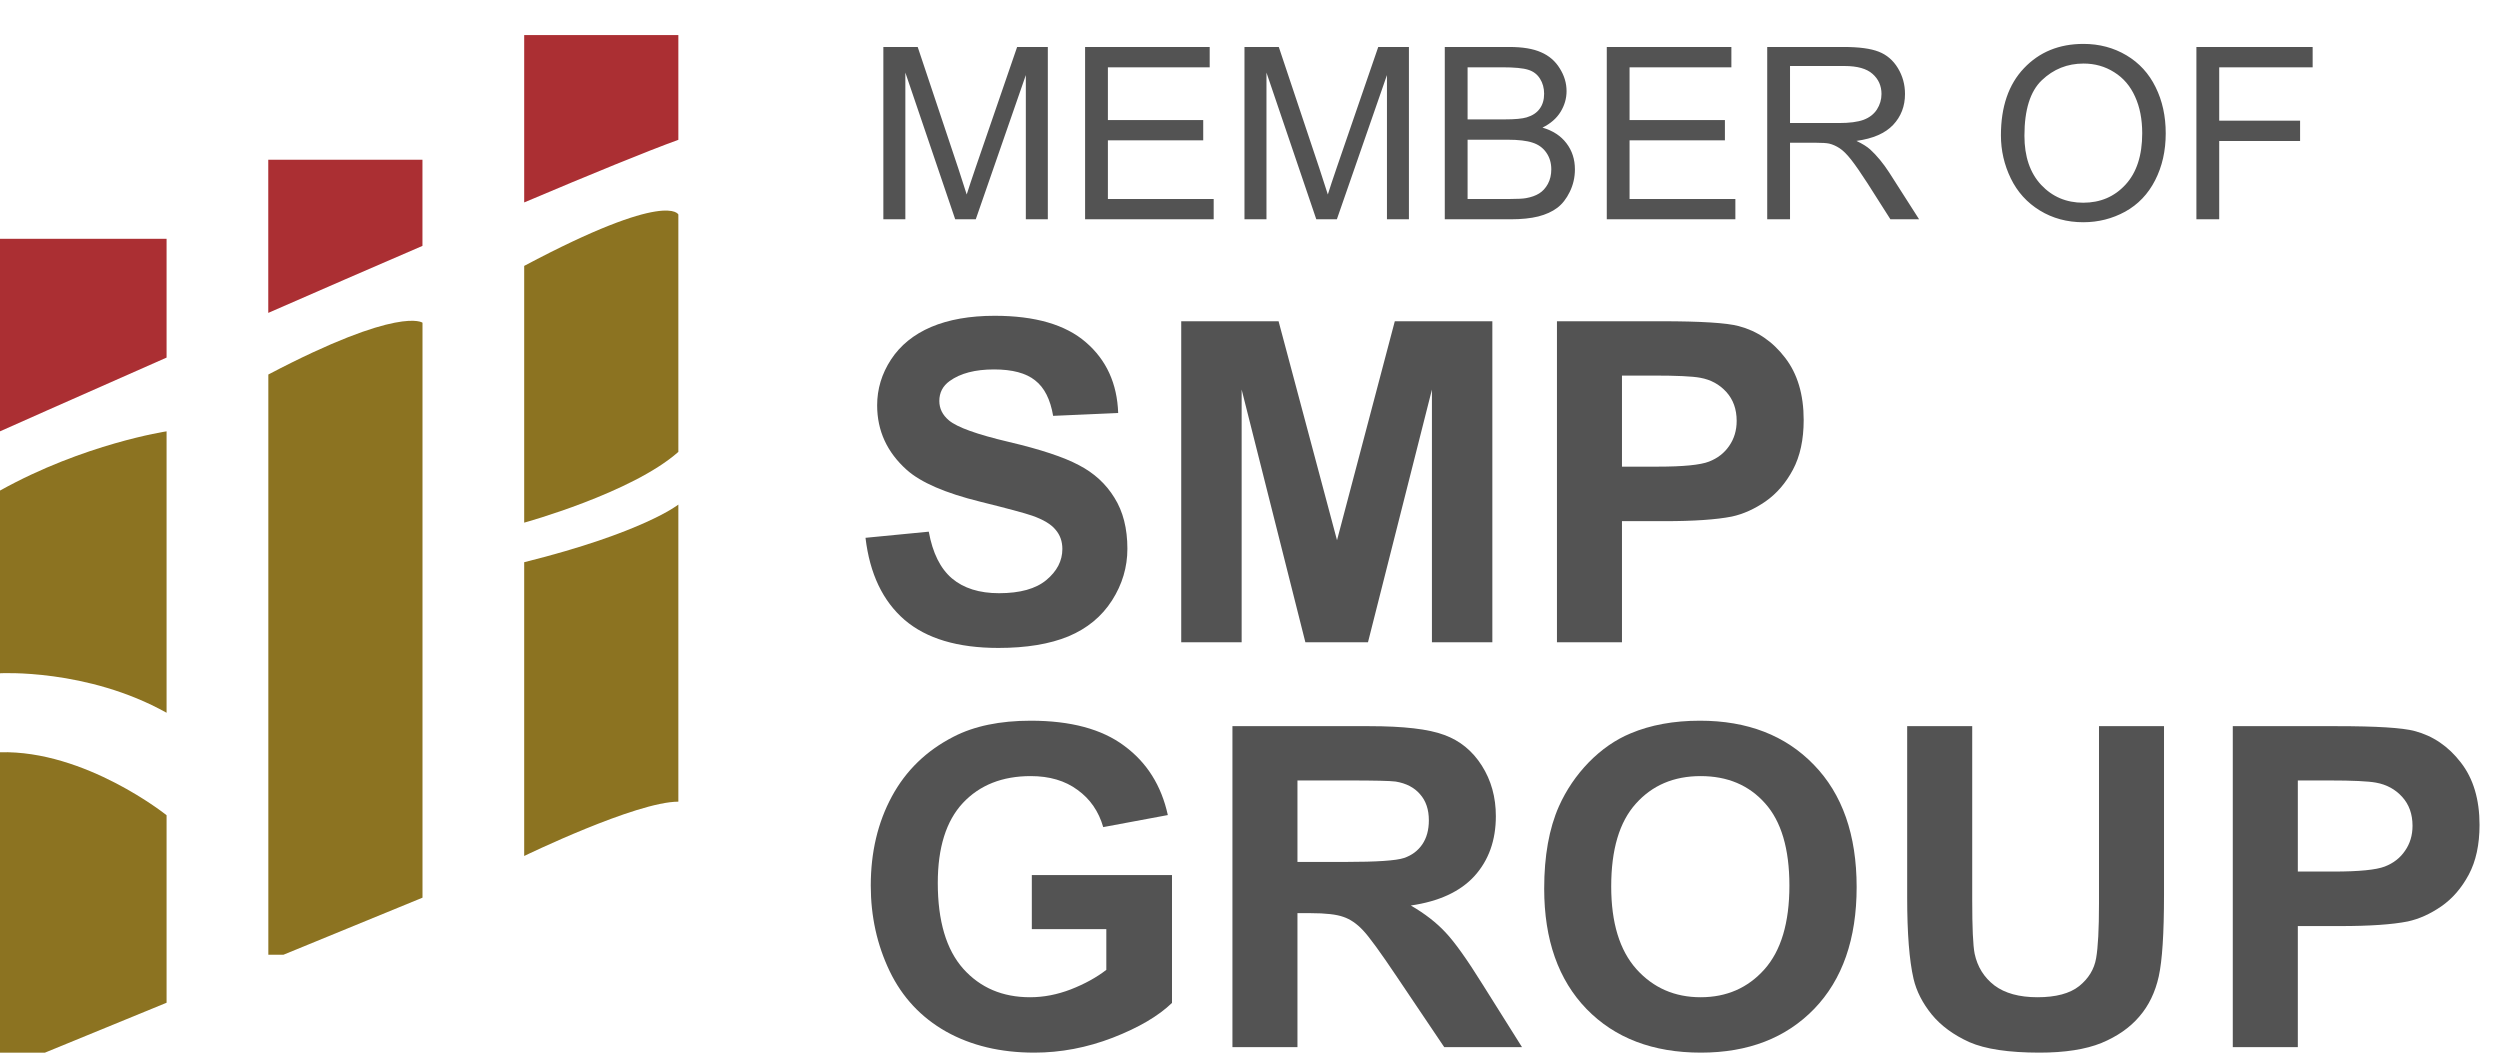
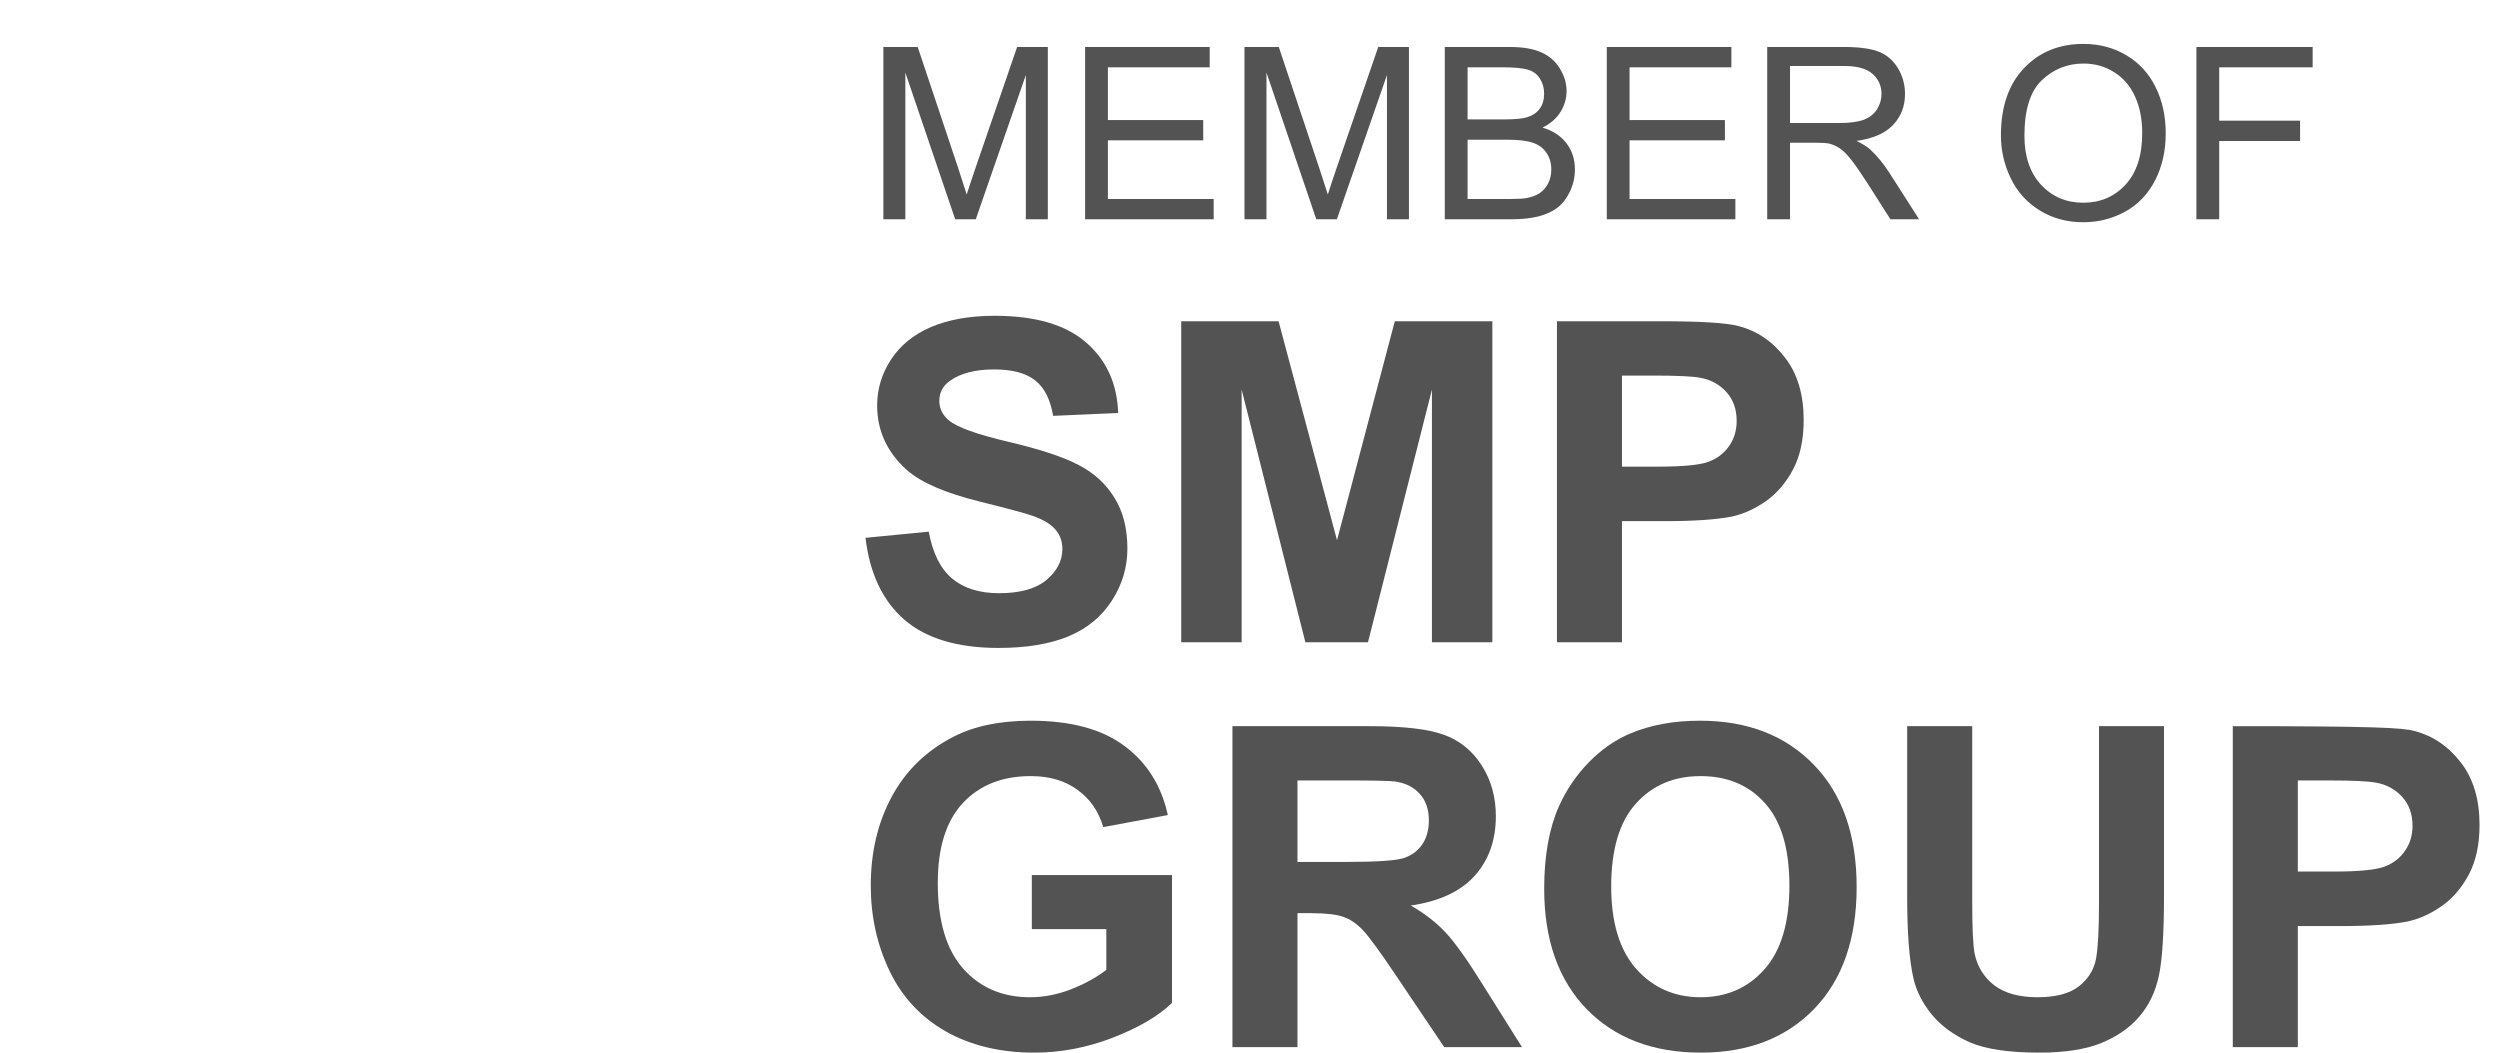
<svg xmlns="http://www.w3.org/2000/svg" width="114" height="48" viewBox="0 0 114 48" fill="none">
  <g clip-path="url(#clip0_861_420)">
    <path d="M7.596 10.889H0V19.669C0 19.669 3.21 18.238 7.596 16.306V10.889Z" fill="#AB2F33" />
    <path d="M19.266 7.284H12.233V14.268C14.534 13.262 16.945 12.211 19.264 11.212V7.284H19.266Z" fill="#AB2F33" />
    <path d="M30.933 1.6H23.903V9.231C26.969 7.933 29.528 6.884 30.933 6.376V1.6Z" fill="#AB2F33" />
    <path d="M19.266 14.715C19.266 14.715 18.233 13.928 12.236 17.078V43.535H12.928L19.266 40.934V14.715Z" fill="#8C7321" />
    <path d="M7.596 32.502V19.669C7.596 19.669 3.843 20.231 0 22.37V30.701C0 30.701 3.972 30.477 7.596 32.502Z" fill="#8C7321" />
    <path d="M0 34.303V48.002H2.046L7.596 45.725V37.175C7.596 37.172 3.885 34.199 0 34.303Z" fill="#8C7321" />
    <path d="M30.933 9.783C30.933 9.783 30.467 8.634 23.903 12.125V23.833C23.903 23.833 28.818 22.481 30.933 20.606V9.783Z" fill="#8C7321" />
    <path d="M23.903 39.033C23.903 39.033 29.007 36.556 30.933 36.556V23.009C30.933 23.009 29.332 24.285 23.903 25.637V39.033Z" fill="#8C7321" />
  </g>
  <path d="M40.281 10V2.142H41.847L43.707 7.706C43.878 8.224 44.003 8.612 44.082 8.869C44.171 8.583 44.311 8.163 44.5 7.609L46.381 2.142H47.781V10H46.778V3.423L44.495 10H43.557L41.284 3.31V10H40.281ZM49.48 10V2.142H55.162V3.069H50.52V5.476H54.867V6.398H50.52V9.073H55.344V10H49.48ZM56.748 10V2.142H58.313L60.173 7.706C60.345 8.224 60.47 8.612 60.549 8.869C60.638 8.583 60.777 8.163 60.967 7.609L62.848 2.142H64.247V10H63.245V3.423L60.961 10H60.023L57.751 3.31V10H56.748ZM65.882 10V2.142H68.83C69.431 2.142 69.911 2.222 70.272 2.383C70.637 2.54 70.921 2.785 71.124 3.117C71.332 3.446 71.435 3.791 71.435 4.152C71.435 4.488 71.344 4.804 71.162 5.101C70.98 5.397 70.705 5.637 70.337 5.819C70.812 5.958 71.176 6.196 71.43 6.532C71.687 6.868 71.816 7.264 71.816 7.722C71.816 8.09 71.737 8.433 71.58 8.751C71.427 9.066 71.235 9.309 71.007 9.48C70.778 9.652 70.49 9.782 70.144 9.871C69.8 9.957 69.379 10 68.879 10H65.882ZM66.922 5.444H68.621C69.082 5.444 69.413 5.413 69.613 5.353C69.877 5.274 70.076 5.144 70.208 4.961C70.344 4.779 70.412 4.55 70.412 4.275C70.412 4.014 70.349 3.786 70.224 3.589C70.099 3.389 69.92 3.253 69.688 3.182C69.456 3.107 69.057 3.069 68.493 3.069H66.922V5.444ZM66.922 9.073H68.879C69.215 9.073 69.45 9.06 69.586 9.035C69.826 8.992 70.026 8.921 70.186 8.821C70.347 8.721 70.48 8.576 70.583 8.387C70.687 8.194 70.739 7.972 70.739 7.722C70.739 7.429 70.663 7.175 70.513 6.961C70.363 6.743 70.154 6.591 69.886 6.505C69.622 6.416 69.24 6.371 68.739 6.371H66.922V9.073ZM73.269 10V2.142H78.951V3.069H74.308V5.476H78.656V6.398H74.308V9.073H79.133V10H73.269ZM80.585 10V2.142H84.07C84.77 2.142 85.302 2.213 85.667 2.356C86.031 2.496 86.323 2.744 86.541 3.101C86.759 3.459 86.868 3.854 86.868 4.286C86.868 4.843 86.687 5.313 86.326 5.696C85.965 6.078 85.408 6.321 84.654 6.425C84.929 6.557 85.138 6.687 85.281 6.816C85.585 7.095 85.872 7.443 86.144 7.861L87.511 10H86.203L85.163 8.365C84.859 7.893 84.609 7.532 84.413 7.282C84.216 7.032 84.039 6.857 83.882 6.757C83.728 6.657 83.571 6.587 83.41 6.548C83.292 6.523 83.099 6.51 82.831 6.51H81.625V10H80.585ZM81.625 5.61H83.861C84.336 5.61 84.707 5.562 84.975 5.465C85.243 5.365 85.447 5.208 85.587 4.994C85.726 4.776 85.796 4.54 85.796 4.286C85.796 3.914 85.66 3.609 85.388 3.369C85.12 3.13 84.695 3.01 84.112 3.01H81.625V5.61ZM91.242 6.173C91.242 4.868 91.592 3.848 92.292 3.112C92.993 2.372 93.897 2.002 95.005 2.002C95.73 2.002 96.384 2.176 96.966 2.522C97.549 2.869 97.992 3.353 98.296 3.975C98.603 4.593 98.757 5.295 98.757 6.082C98.757 6.879 98.596 7.591 98.274 8.22C97.953 8.849 97.497 9.326 96.907 9.652C96.318 9.973 95.682 10.134 94.999 10.134C94.26 10.134 93.598 9.955 93.016 9.598C92.433 9.241 91.992 8.753 91.692 8.135C91.392 7.516 91.242 6.862 91.242 6.173ZM92.314 6.189C92.314 7.136 92.567 7.883 93.075 8.429C93.586 8.973 94.225 9.244 94.994 9.244C95.776 9.244 96.42 8.969 96.924 8.419C97.431 7.868 97.685 7.088 97.685 6.076C97.685 5.437 97.576 4.879 97.358 4.404C97.143 3.925 96.827 3.555 96.409 3.294C95.994 3.03 95.528 2.898 95.01 2.898C94.274 2.898 93.639 3.151 93.107 3.659C92.578 4.163 92.314 5.006 92.314 6.189ZM100.156 10V2.142H105.457V3.069H101.196V5.503H104.884V6.43H101.196V10H100.156Z" fill="#535353" />
  <path d="M39.467 24.524L42.352 24.244C42.526 25.21 42.877 25.918 43.404 26.371C43.938 26.824 44.657 27.05 45.558 27.05C46.513 27.05 47.231 26.85 47.712 26.451C48.2 26.045 48.444 25.572 48.444 25.033C48.444 24.687 48.34 24.394 48.133 24.155C47.933 23.908 47.579 23.695 47.071 23.516C46.724 23.396 45.932 23.183 44.697 22.877C43.107 22.484 41.992 22.001 41.35 21.429C40.449 20.623 39.998 19.642 39.998 18.483C39.998 17.738 40.208 17.042 40.629 16.397C41.056 15.745 41.667 15.249 42.462 14.909C43.264 14.57 44.229 14.4 45.358 14.4C47.201 14.4 48.587 14.803 49.516 15.608C50.451 16.413 50.942 17.488 50.989 18.833L48.023 18.963C47.896 18.211 47.622 17.671 47.201 17.345C46.787 17.012 46.163 16.846 45.328 16.846C44.466 16.846 43.792 17.022 43.304 17.375C42.99 17.602 42.833 17.904 42.833 18.284C42.833 18.63 42.98 18.926 43.274 19.172C43.648 19.485 44.556 19.811 45.999 20.151C47.442 20.49 48.507 20.843 49.195 21.209C49.89 21.569 50.431 22.064 50.818 22.697C51.212 23.323 51.409 24.098 51.409 25.023C51.409 25.862 51.176 26.647 50.708 27.38C50.24 28.112 49.579 28.657 48.724 29.017C47.869 29.37 46.804 29.546 45.528 29.546C43.671 29.546 42.245 29.12 41.25 28.268C40.255 27.409 39.66 26.161 39.467 24.524Z" fill="#535353" />
  <path d="M53.864 29.287V14.649H58.303L60.968 24.634L63.603 14.649H68.051V29.287H65.296V17.765L62.38 29.287H59.525L56.619 17.765V29.287H53.864Z" fill="#535353" />
  <path d="M70.997 29.287V14.649H75.756C77.559 14.649 78.735 14.723 79.282 14.869C80.124 15.089 80.829 15.568 81.396 16.307C81.964 17.039 82.248 17.988 82.248 19.152C82.248 20.051 82.084 20.806 81.757 21.419C81.43 22.031 81.012 22.514 80.505 22.867C80.004 23.213 79.493 23.442 78.972 23.555C78.264 23.695 77.239 23.765 75.896 23.765H73.962V29.287H70.997ZM73.962 17.126V21.279H75.585C76.754 21.279 77.536 21.203 77.93 21.049C78.324 20.896 78.631 20.657 78.852 20.331C79.079 20.004 79.192 19.625 79.192 19.192C79.192 18.66 79.035 18.221 78.721 17.874C78.407 17.528 78.01 17.312 77.529 17.226C77.175 17.159 76.464 17.126 75.395 17.126H73.962Z" fill="#535353" />
  <path d="M47.051 42.369V39.903H53.443V45.733C52.822 46.333 51.92 46.862 50.738 47.321C49.562 47.774 48.37 48 47.161 48C45.625 48 44.286 47.68 43.144 47.041C42.002 46.396 41.143 45.477 40.569 44.286C39.994 43.088 39.707 41.786 39.707 40.382C39.707 38.858 40.028 37.503 40.669 36.318C41.31 35.133 42.249 34.225 43.484 33.593C44.426 33.107 45.598 32.864 47.001 32.864C48.825 32.864 50.247 33.246 51.269 34.012C52.298 34.771 52.959 35.822 53.253 37.167L50.307 37.716C50.1 36.997 49.709 36.431 49.135 36.019C48.567 35.599 47.856 35.39 47.001 35.39C45.705 35.39 44.673 35.799 43.905 36.618C43.144 37.437 42.763 38.651 42.763 40.262C42.763 41.999 43.15 43.304 43.925 44.176C44.7 45.041 45.715 45.474 46.971 45.474C47.592 45.474 48.213 45.354 48.834 45.114C49.462 44.868 50 44.572 50.448 44.226V42.369H47.051Z" fill="#535353" />
  <path d="M56.199 47.75V33.113H62.44C64.01 33.113 65.149 33.246 65.857 33.513C66.572 33.772 67.143 34.238 67.57 34.91C67.998 35.583 68.211 36.352 68.211 37.217C68.211 38.315 67.887 39.224 67.24 39.943C66.592 40.655 65.623 41.104 64.334 41.291C64.975 41.663 65.503 42.073 65.917 42.519C66.338 42.965 66.902 43.757 67.61 44.895L69.404 47.75H65.857L63.713 44.565C62.951 43.427 62.43 42.712 62.15 42.419C61.869 42.119 61.572 41.916 61.258 41.81C60.944 41.697 60.447 41.64 59.765 41.64H59.164V47.75H56.199ZM59.164 39.304H61.358C62.781 39.304 63.669 39.244 64.023 39.124C64.377 39.004 64.655 38.798 64.855 38.505C65.055 38.212 65.156 37.846 65.156 37.407C65.156 36.914 65.022 36.518 64.755 36.218C64.494 35.912 64.124 35.719 63.643 35.639C63.402 35.606 62.681 35.589 61.478 35.589H59.164V39.304Z" fill="#535353" />
  <path d="M70.415 40.522C70.415 39.031 70.639 37.779 71.087 36.768C71.421 36.022 71.875 35.353 72.449 34.761C73.031 34.168 73.665 33.729 74.353 33.443C75.268 33.057 76.323 32.864 77.519 32.864C79.683 32.864 81.413 33.533 82.709 34.871C84.011 36.209 84.663 38.069 84.663 40.452C84.663 42.815 84.018 44.665 82.729 46.003C81.44 47.334 79.717 48 77.559 48C75.375 48 73.638 47.338 72.349 46.013C71.06 44.682 70.415 42.851 70.415 40.522ZM73.471 40.422C73.471 42.079 73.855 43.337 74.624 44.196C75.392 45.048 76.367 45.474 77.549 45.474C78.731 45.474 79.7 45.051 80.455 44.206C81.216 43.354 81.597 42.079 81.597 40.382C81.597 38.705 81.226 37.453 80.485 36.628C79.75 35.802 78.771 35.39 77.549 35.39C76.327 35.39 75.342 35.809 74.594 36.648C73.845 37.48 73.471 38.738 73.471 40.422Z" fill="#535353" />
  <path d="M86.967 33.113H89.933V41.041C89.933 42.299 89.969 43.114 90.043 43.487C90.17 44.086 90.47 44.569 90.945 44.935C91.425 45.294 92.08 45.474 92.908 45.474C93.75 45.474 94.385 45.304 94.812 44.965C95.239 44.619 95.497 44.196 95.583 43.697C95.67 43.197 95.714 42.369 95.714 41.211V33.113H98.679V40.801C98.679 42.559 98.599 43.8 98.439 44.525C98.278 45.251 97.981 45.863 97.547 46.362C97.12 46.862 96.545 47.261 95.824 47.561C95.103 47.853 94.161 48 92.999 48C91.596 48 90.531 47.84 89.802 47.521C89.081 47.194 88.51 46.775 88.089 46.263C87.668 45.743 87.391 45.201 87.258 44.635C87.064 43.797 86.967 42.559 86.967 40.921V33.113Z" fill="#535353" />
-   <path d="M101.815 47.75V33.113H106.574C108.378 33.113 109.553 33.187 110.101 33.333C110.943 33.553 111.647 34.032 112.215 34.771C112.783 35.503 113.067 36.451 113.067 37.616C113.067 38.515 112.903 39.27 112.576 39.883C112.248 40.495 111.831 40.978 111.323 41.33C110.822 41.676 110.311 41.906 109.79 42.019C109.082 42.159 108.057 42.229 106.715 42.229H104.781V47.75H101.815ZM104.781 35.589V39.743H106.404C107.573 39.743 108.354 39.666 108.748 39.513C109.143 39.36 109.45 39.12 109.67 38.794C109.897 38.468 110.011 38.089 110.011 37.656C110.011 37.124 109.854 36.684 109.54 36.338C109.226 35.992 108.829 35.776 108.348 35.689C107.994 35.623 107.282 35.589 106.214 35.589H104.781Z" fill="#535353" />
+   <path d="M101.815 47.75V33.113C108.378 33.113 109.553 33.187 110.101 33.333C110.943 33.553 111.647 34.032 112.215 34.771C112.783 35.503 113.067 36.451 113.067 37.616C113.067 38.515 112.903 39.27 112.576 39.883C112.248 40.495 111.831 40.978 111.323 41.33C110.822 41.676 110.311 41.906 109.79 42.019C109.082 42.159 108.057 42.229 106.715 42.229H104.781V47.75H101.815ZM104.781 35.589V39.743H106.404C107.573 39.743 108.354 39.666 108.748 39.513C109.143 39.36 109.45 39.12 109.67 38.794C109.897 38.468 110.011 38.089 110.011 37.656C110.011 37.124 109.854 36.684 109.54 36.338C109.226 35.992 108.829 35.776 108.348 35.689C107.994 35.623 107.282 35.589 106.214 35.589H104.781Z" fill="#535353" />
  <defs>
    <clipPath id="clip0_861_420">
-       <rect width="30.933" height="46.4" fill="white" transform="translate(0 1.6)" />
-     </clipPath>
+       </clipPath>
  </defs>
</svg>